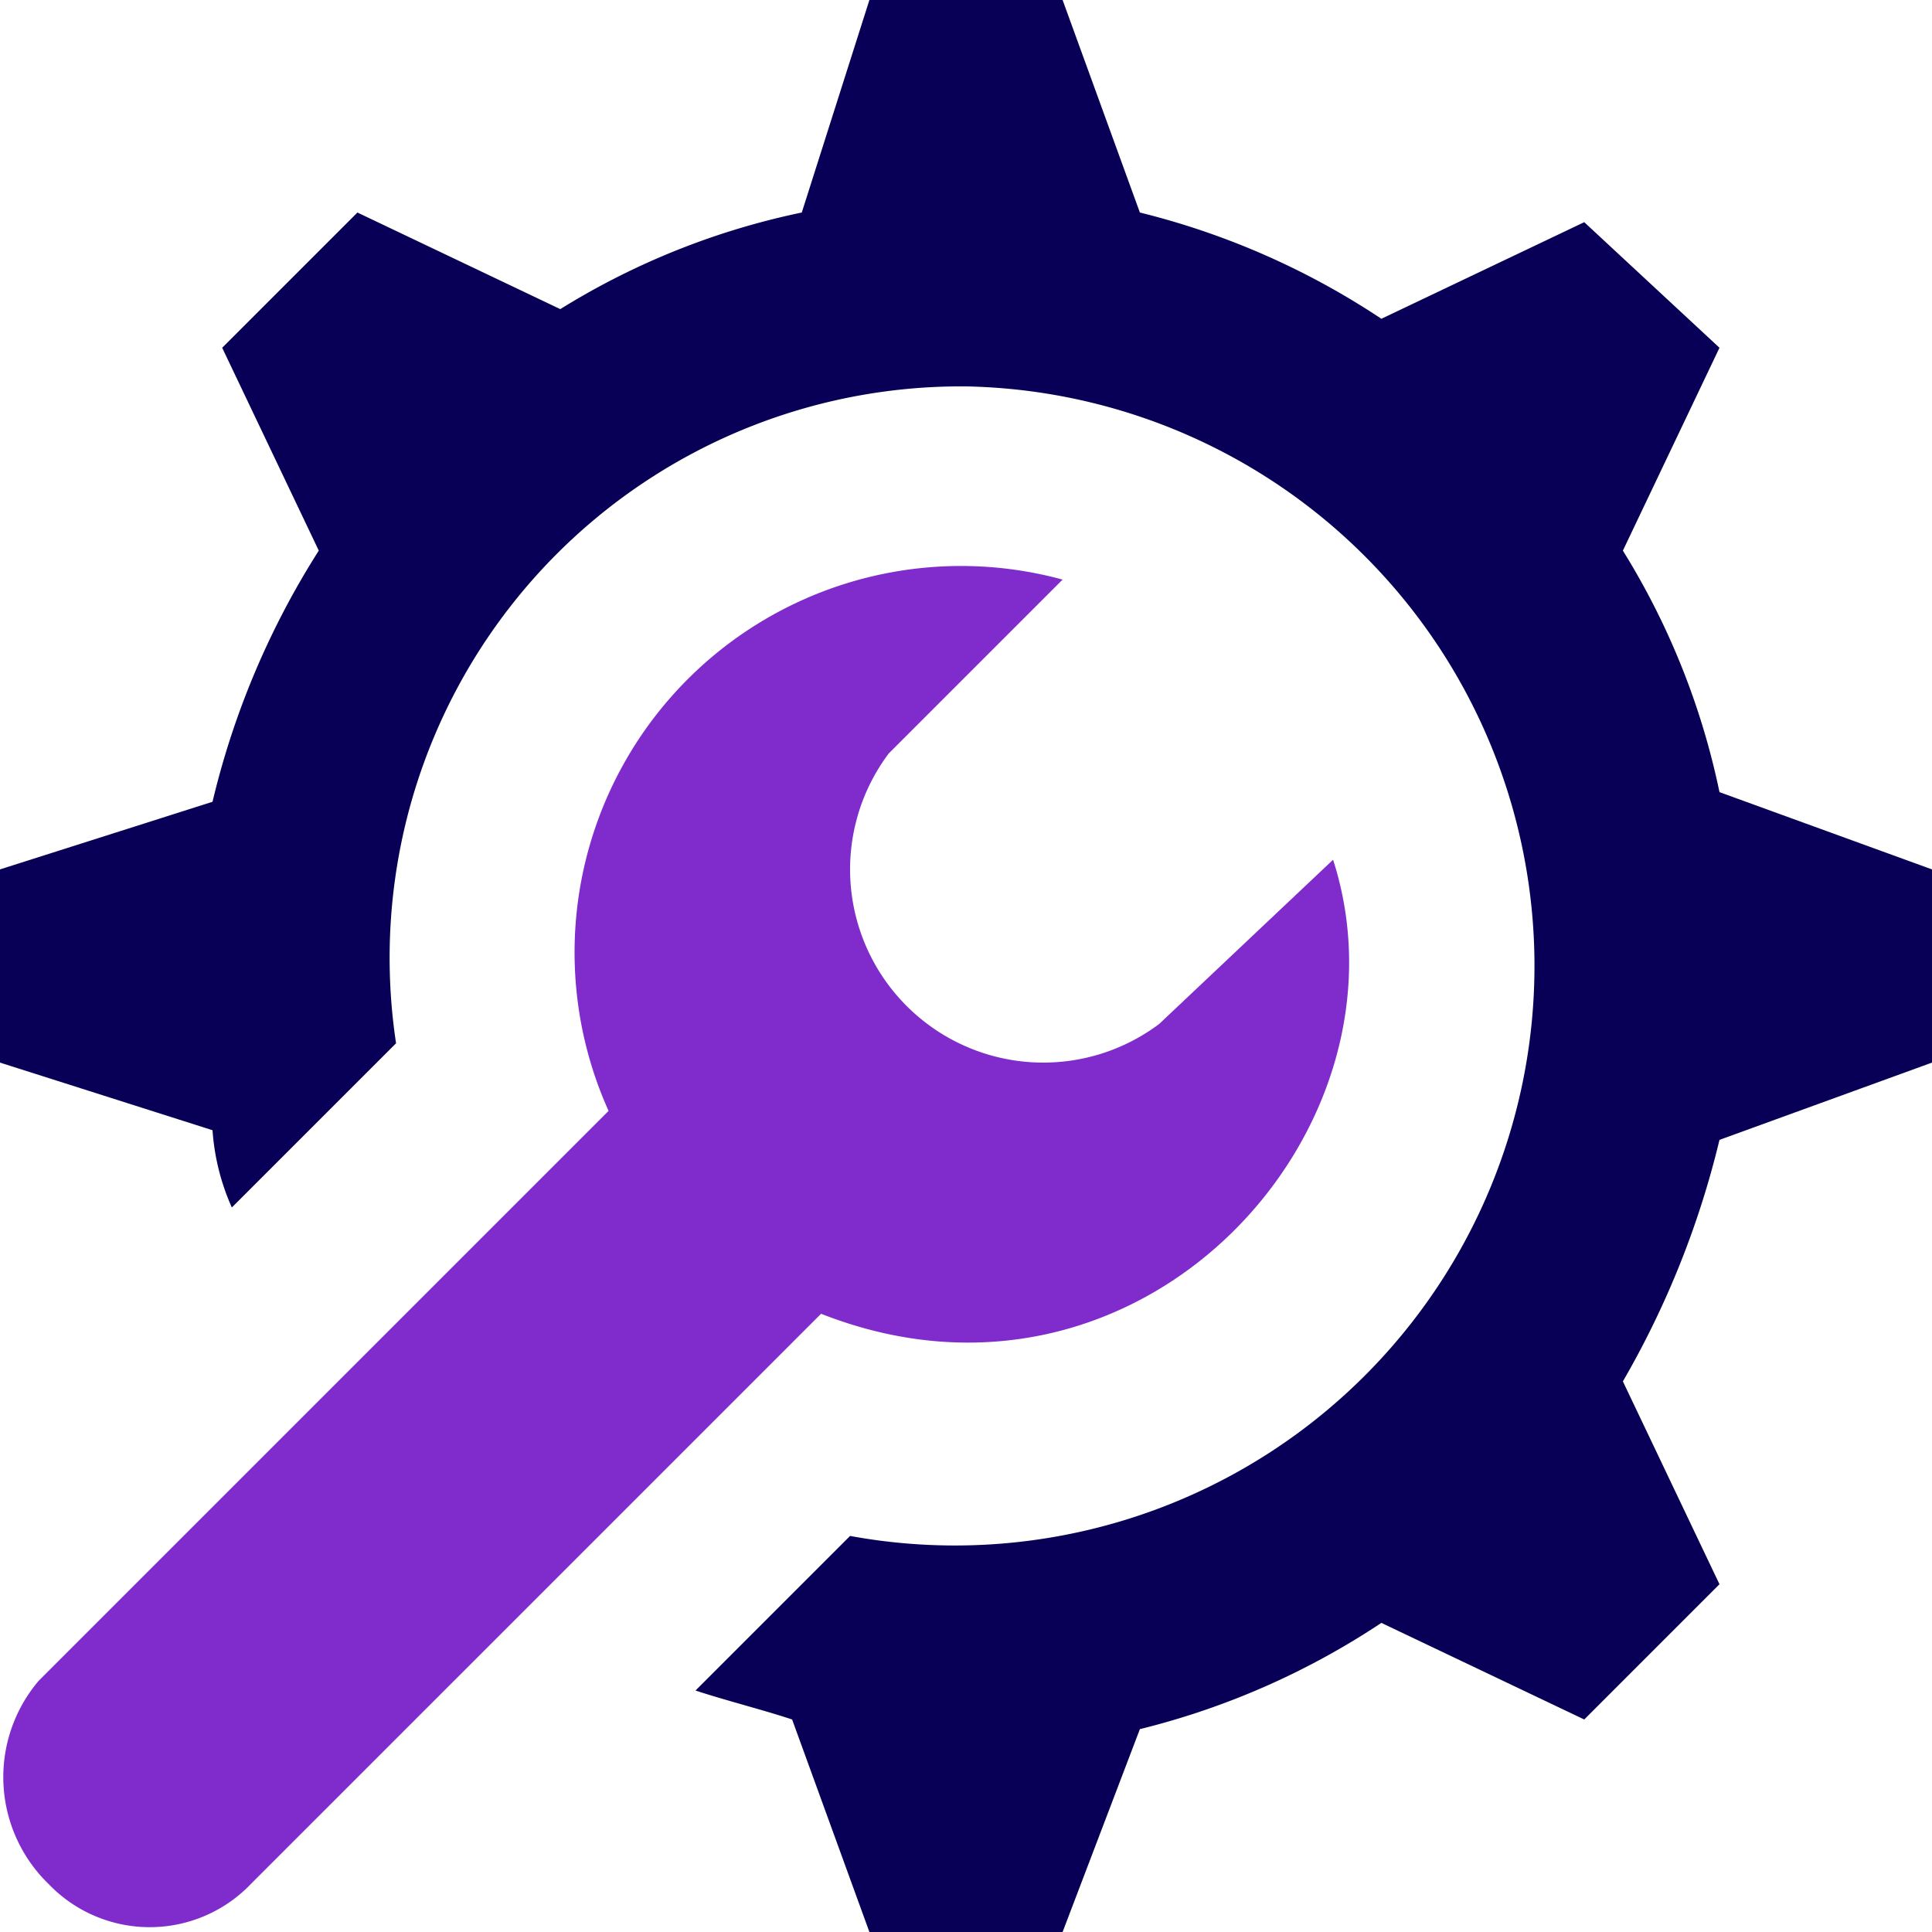
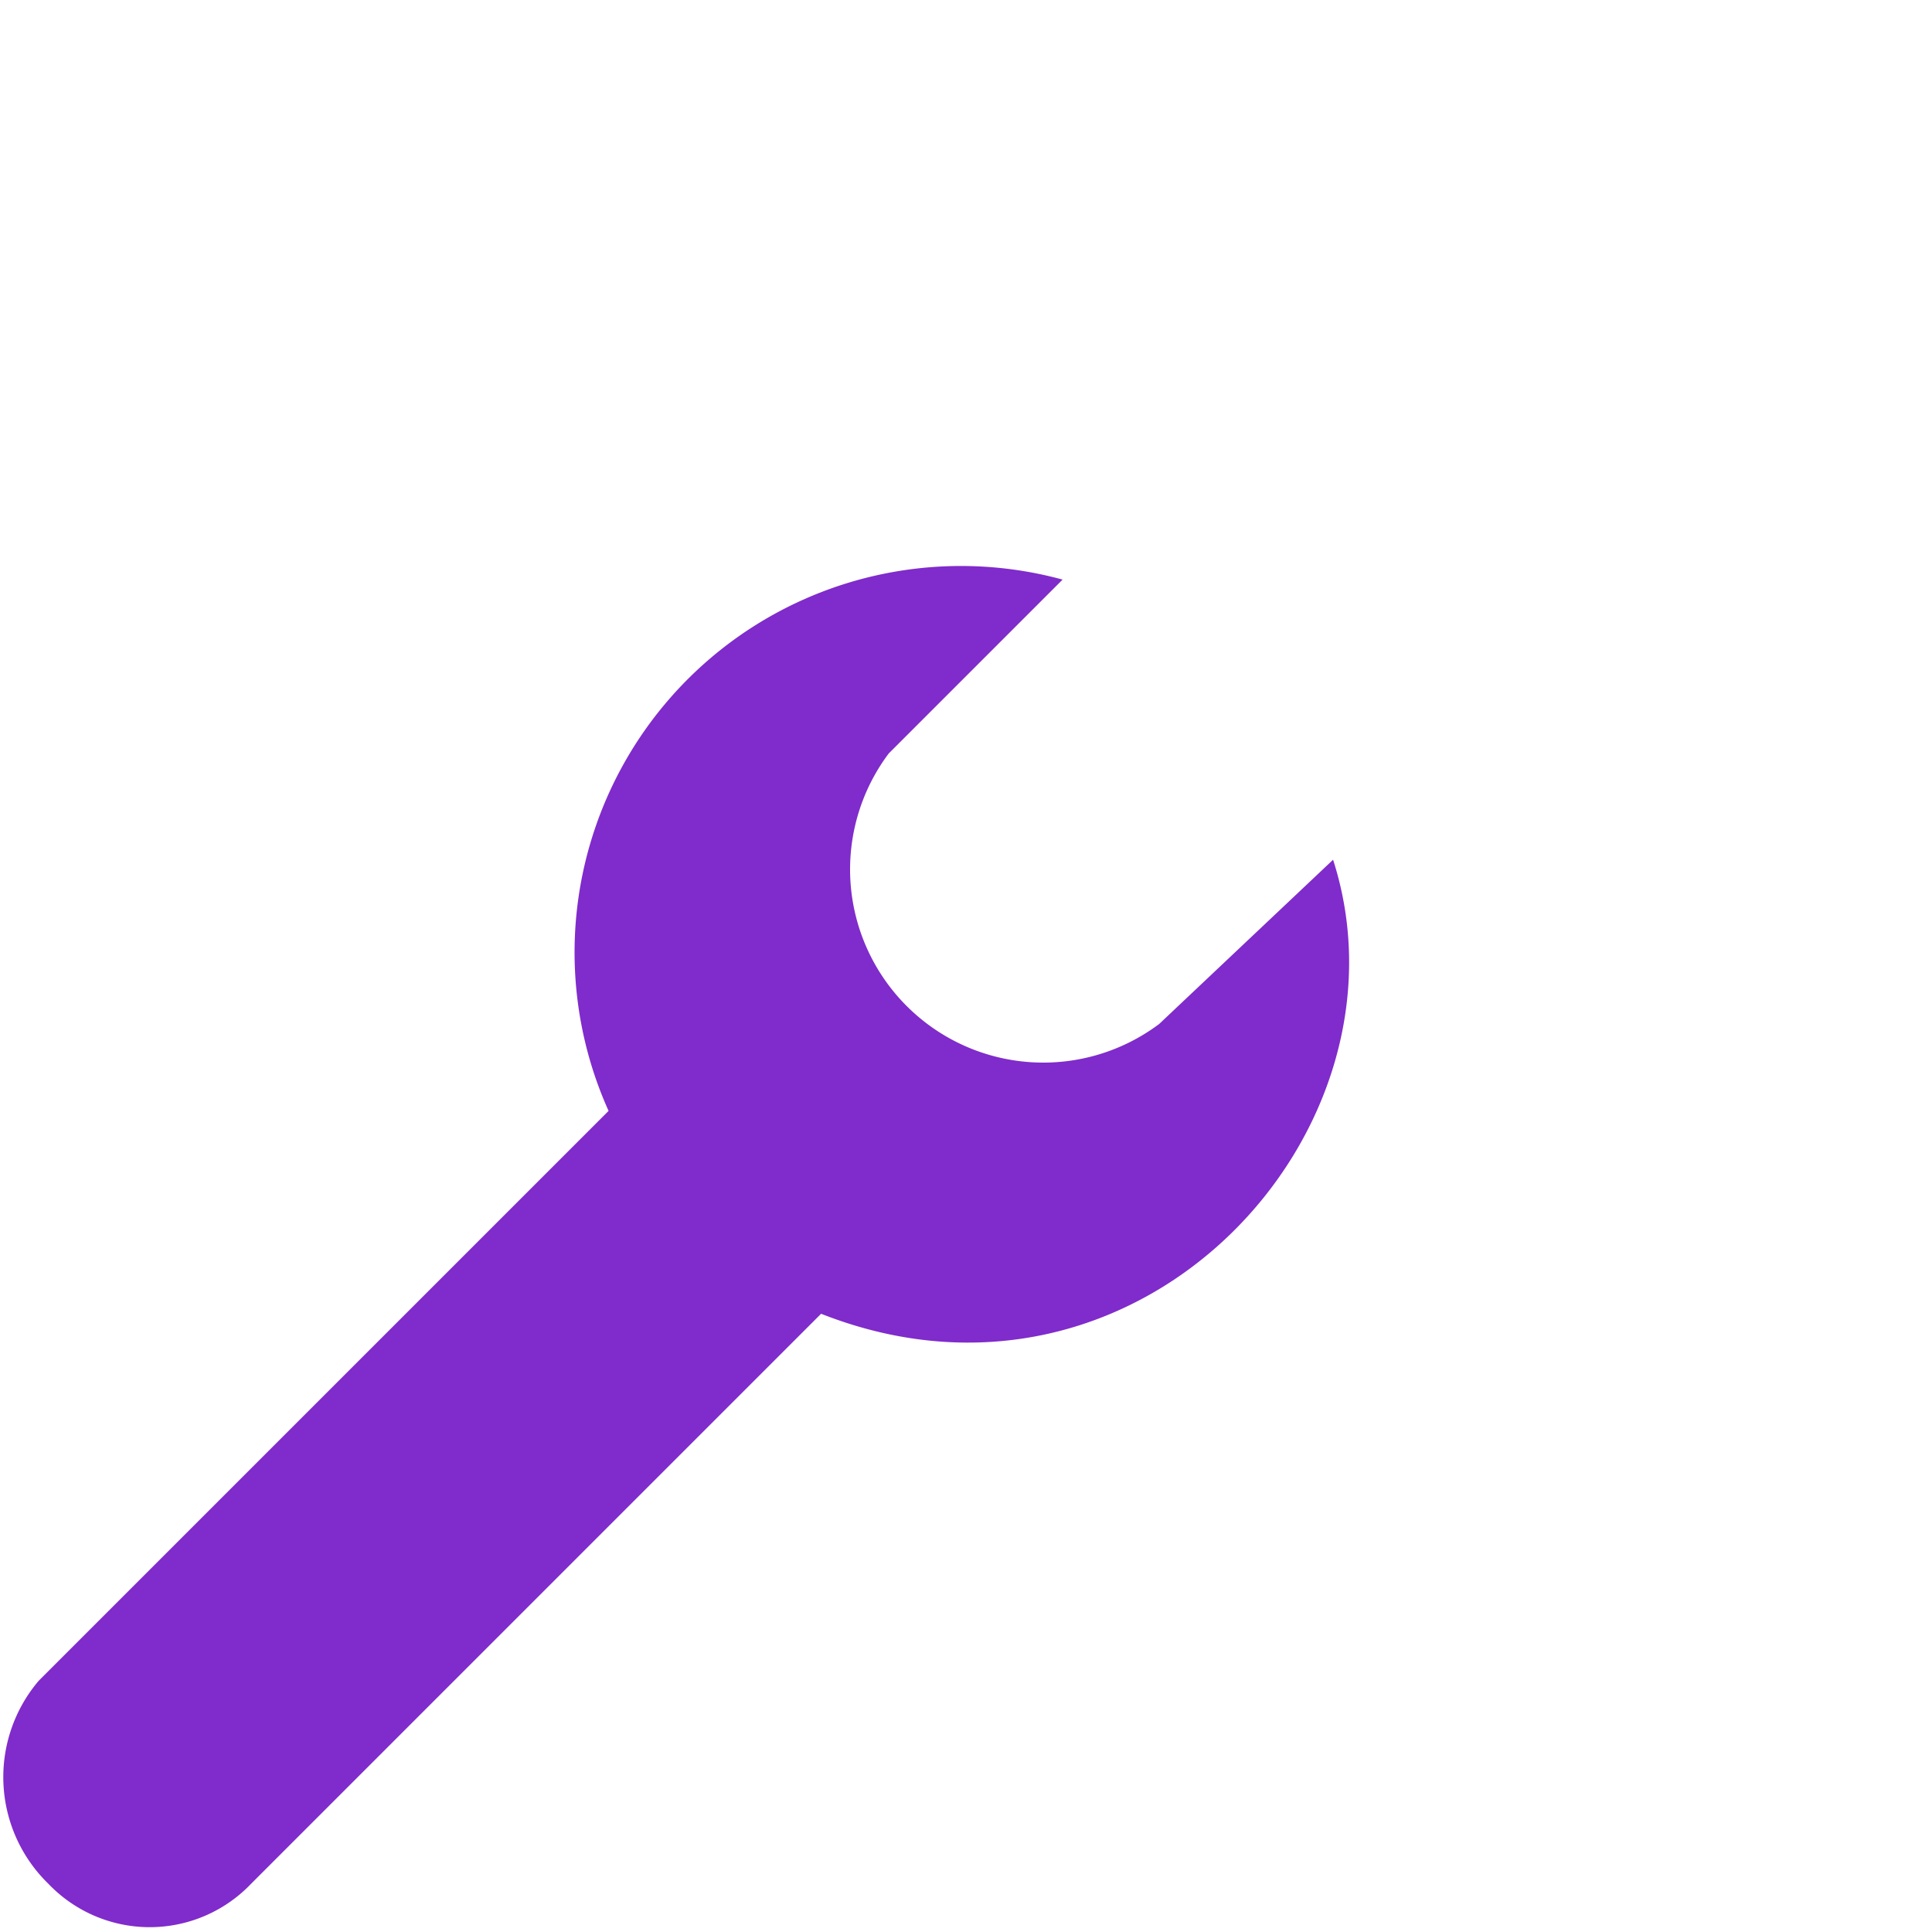
<svg xmlns="http://www.w3.org/2000/svg" viewBox="0 0 40 40">
  <defs>
    <style>.cls-1{fill:#080056;}.cls-2{fill:#802bcb;}</style>
  </defs>
  <title>Repair Your Credit</title>
  <g id="Layer_2" data-name="Layer 2">
    <g id="Layer_1-2" data-name="Layer 1">
-       <path class="cls-1" d="M0,18v4l4.4,1.4A4.71,4.71,0,0,0,4.8,25l3.4-3.4A11.83,11.83,0,0,1,20,8a12,12,0,1,1-2.4,23.8L14.4,35c.6.2,1.4.4,2,.6L18,40h4l1.6-4.2a15.91,15.91,0,0,0,5-2.2l4.2,2,2.8-2.8-2-4.2a18.67,18.67,0,0,0,2-5L40,22V18l-4.4-1.6a15.43,15.43,0,0,0-2-5l2-4.2L32.8,4.6l-4.2,2a15.91,15.91,0,0,0-5-2.2L22,0H18L16.6,4.4a15.43,15.43,0,0,0-5,2l-4.2-2L4.6,7.2l2,4.2a17,17,0,0,0-2.2,5.2Z" />
      <path class="cls-2" d="M.8,34.8A3.08,3.08,0,0,0,1,39a2.9,2.9,0,0,0,4.2,0L17,27.2c6.6,2.6,12.4-3.8,10.6-9.4L24,21.2a4,4,0,0,1-5.6-5.6L22,12a8,8,0,0,0-9.4,11L.8,34.8Z" />
    </g>
  </g>
</svg>